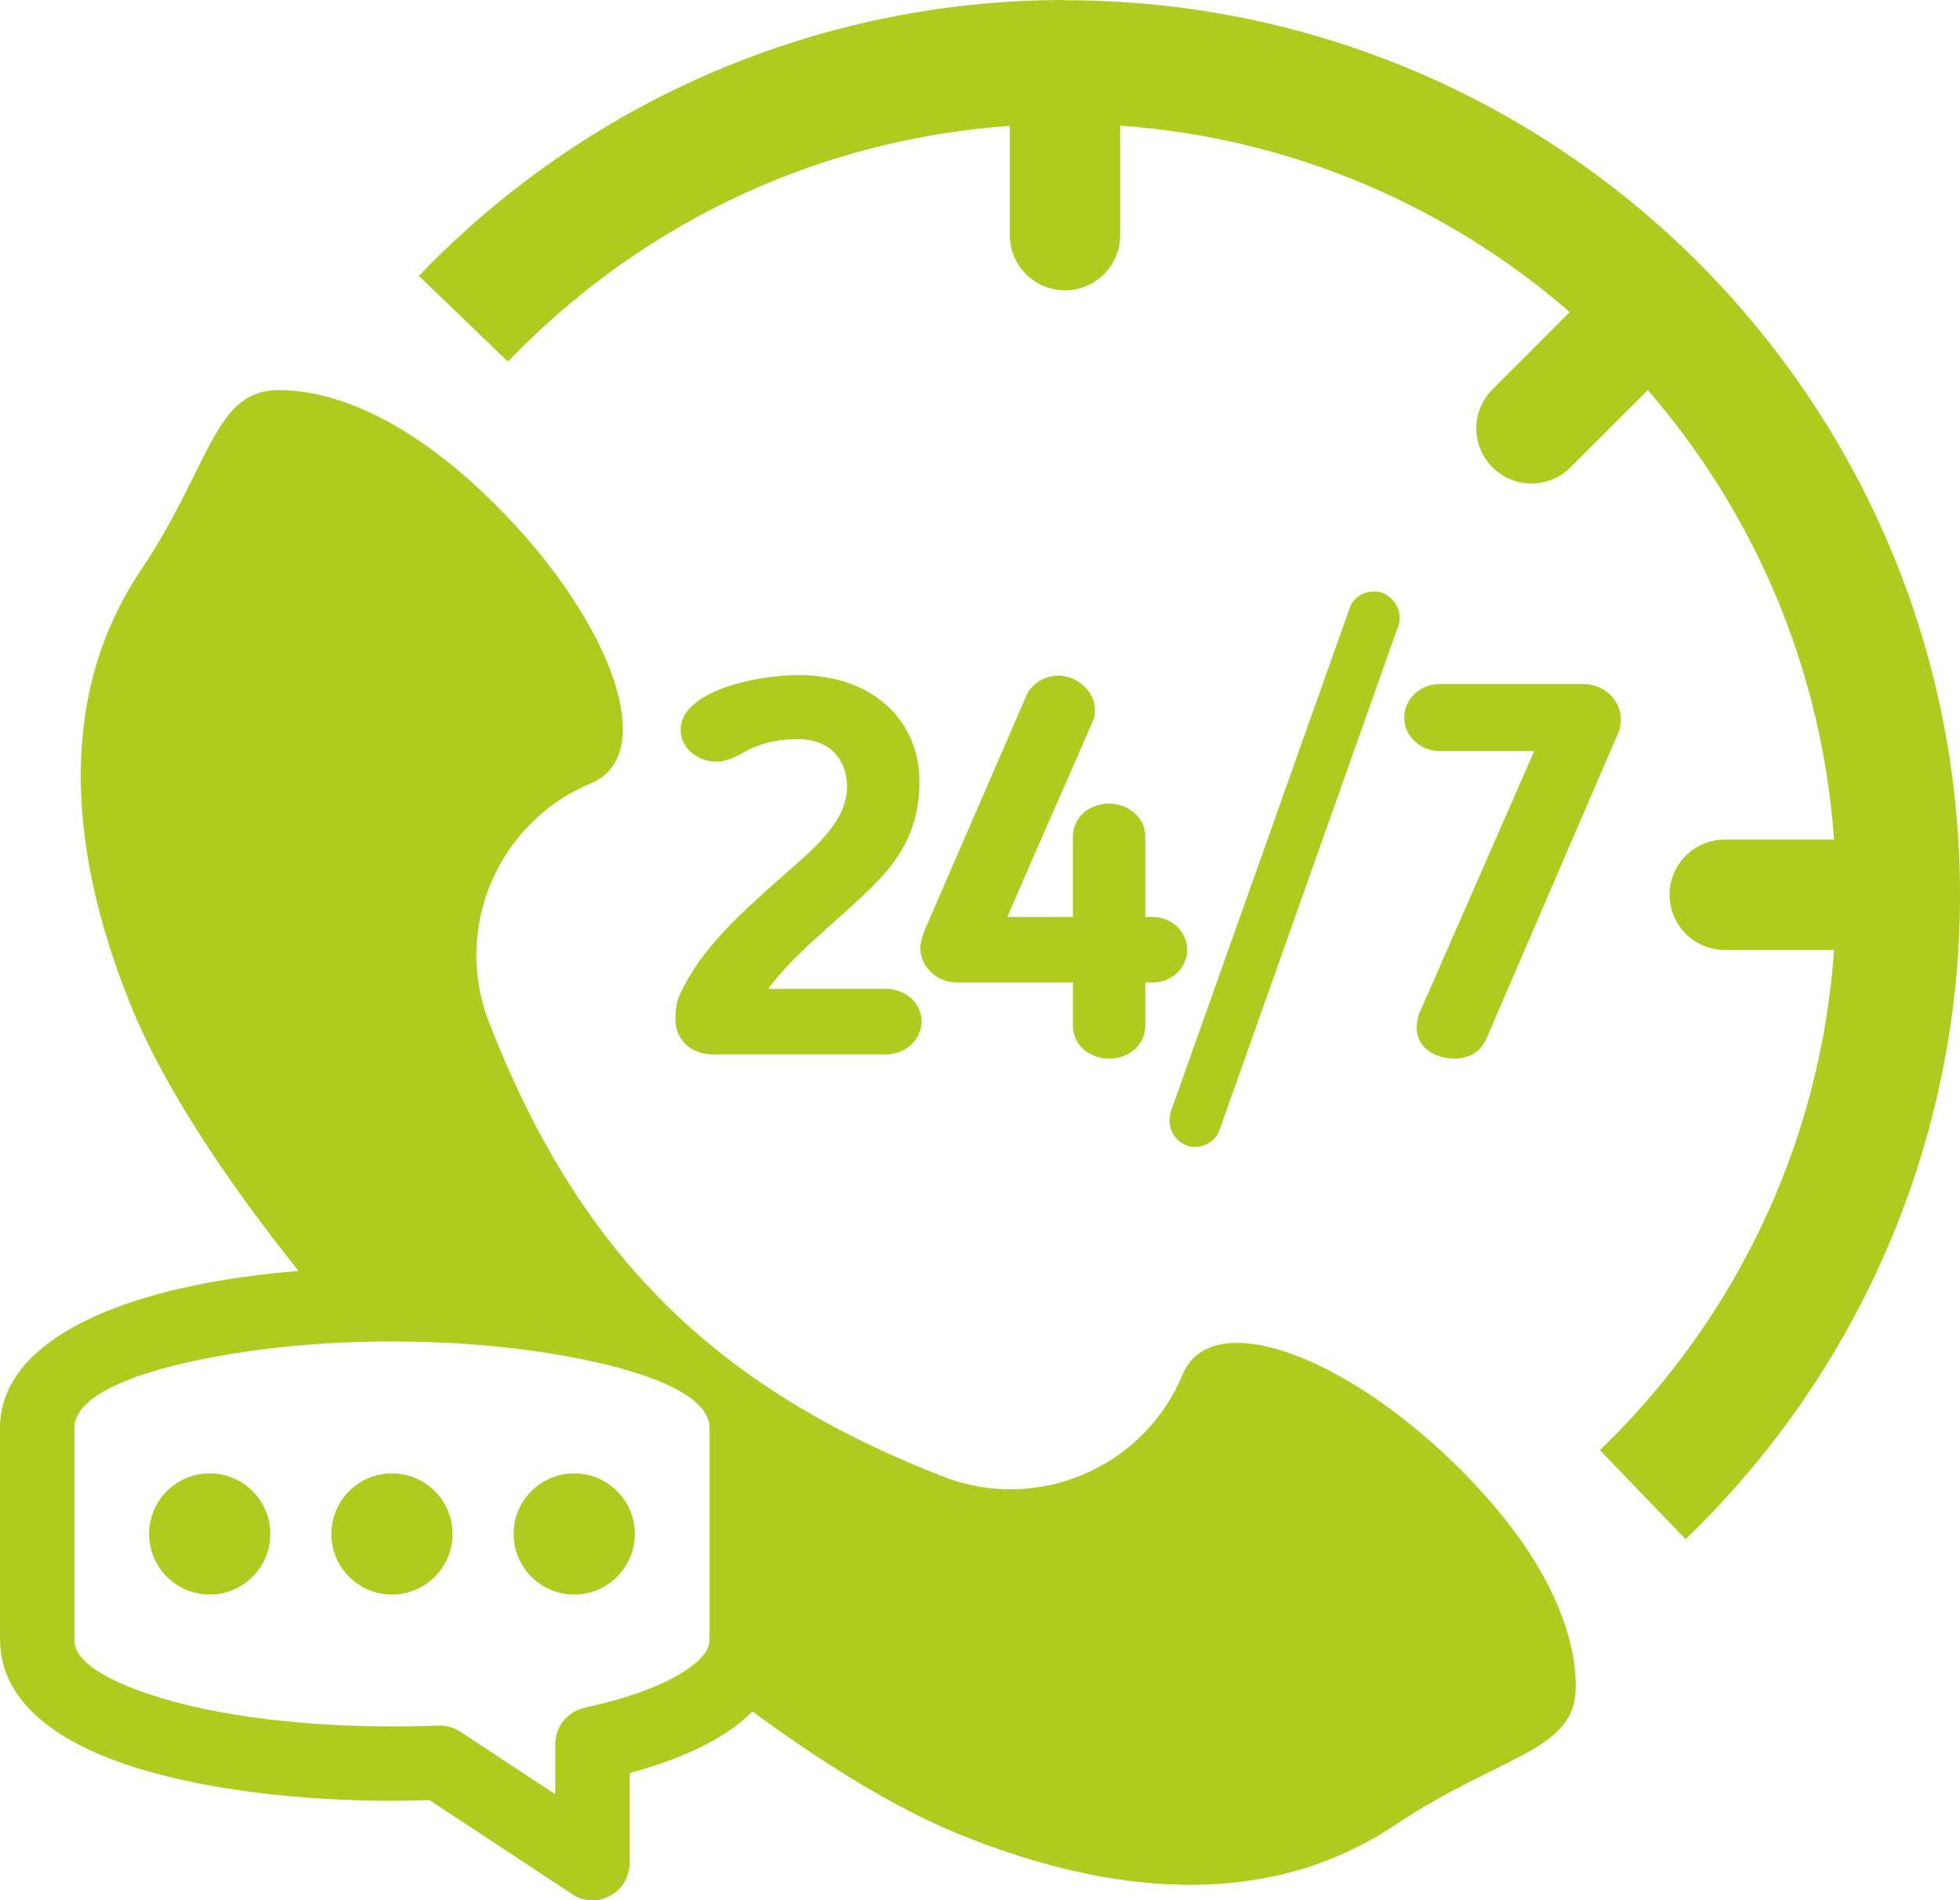
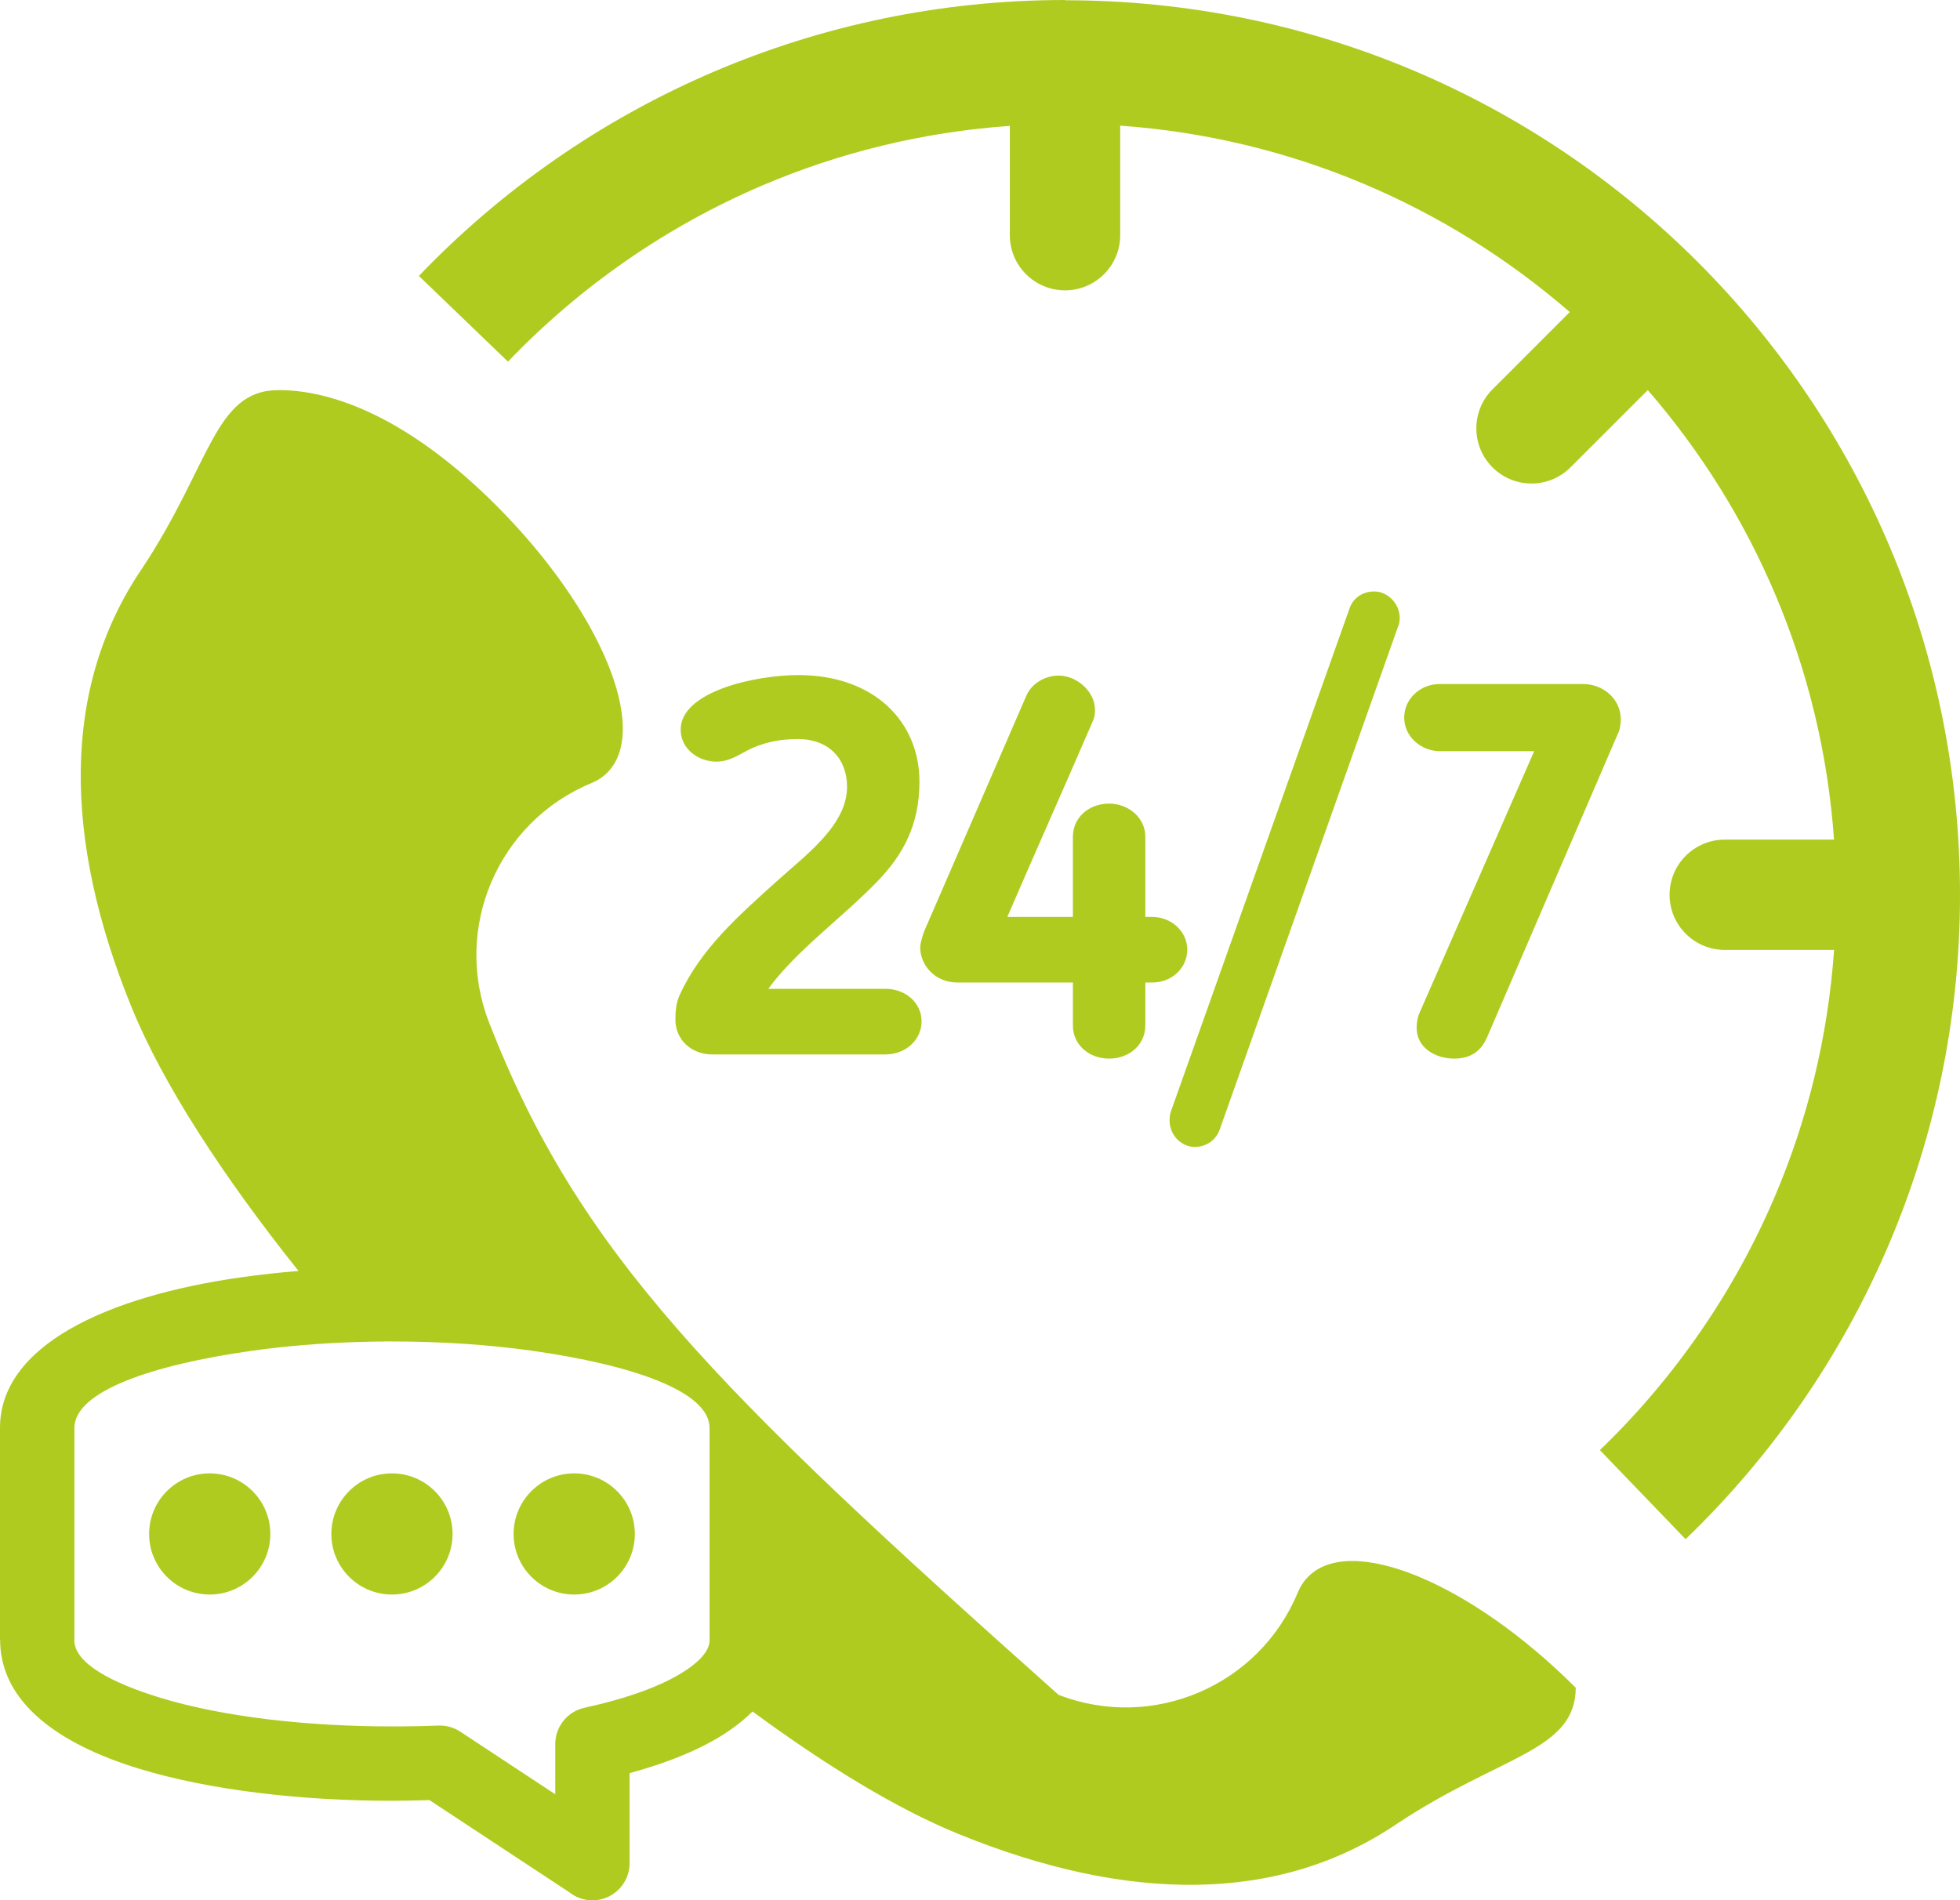
<svg xmlns="http://www.w3.org/2000/svg" version="1.1" id="Layer_1" x="0px" y="0px" width="129px" height="125.1px" viewBox="0 0 129 125.1" enable-background="new 0 0 129 125.1" xml:space="preserve">
-   <path fill-rule="evenodd" clip-rule="evenodd" fill="#B0CB1F" d="M106.672,47.342c0-1.313-1.14-2.313-2.484-2.313h-9.423  c-1.312,0-2.346,1-2.346,2.21c0,1.242,1.104,2.211,2.346,2.211h6.21L93.409,66.72c-0.135,0.31-0.172,0.725-0.172,0.933  c0,1.312,1.21,2.036,2.484,2.036c1.315,0,1.869-0.758,2.142-1.381l8.601-19.964C106.64,48.032,106.672,47.584,106.672,47.342   M92.016,41.244c0.045-0.09,0.09-0.227,0.09-0.32c0.135-0.91-0.501-1.777-1.368-1.961c-0.822-0.136-1.646,0.275-1.918,1.096  L77.087,73.105c-0.045,0.138-0.089,0.272-0.089,0.366c-0.139,0.957,0.451,1.824,1.368,2.008c0.822,0.134,1.641-0.318,1.918-1.141  L92.016,41.244z M75.381,64.68h0.448c1.312,0,2.313-0.965,2.313-2.175c0-1.141-1.001-2.143-2.313-2.143h-0.448v-5.283  c0-1.246-1.107-2.177-2.382-2.177c-1.349,0-2.385,0.931-2.385,2.177v5.283h-4.316c1.999-4.63,3.624-8.256,5.626-12.884  c0.143-0.31,0.143-0.552,0.143-0.758c0-1.209-1.212-2.246-2.385-2.246c-0.899,0-1.796,0.518-2.142,1.349l-6.634,15.301  c-0.206,0.448-0.344,1.069-0.344,1.208c0,1.244,1.002,2.348,2.452,2.348h7.601v2.834c0,1.242,1.036,2.175,2.385,2.175  c1.344,0,2.382-0.933,2.382-2.175V64.68z M60.654,67.237c0-1.21-1.037-2.143-2.384-2.143h-7.703c1.865-2.556,4.905-4.697,7.22-7.116  c1.586-1.657,2.728-3.592,2.728-6.527c0-3.901-2.936-7.011-7.979-7.011c-2.797,0-7.737,1.071-7.737,3.592  c0,1.278,1.175,2.107,2.35,2.107c1.001,0,1.694-0.623,2.453-0.933c0.827-0.344,1.727-0.552,2.899-0.552  c2.142,0,3.248,1.38,3.248,3.142c0,2.556-2.763,4.524-4.665,6.253c-2.449,2.209-4.972,4.42-6.353,7.461  c-0.245,0.517-0.277,1.14-0.277,1.624c0,1.275,1,2.281,2.451,2.281H58.27C59.617,69.416,60.654,68.446,60.654,67.237z   M27.569,18.164c5.457-5.696,12.056-10.303,19.427-13.45C54.104,1.682,61.912,0,70.096,0v0.017c16.276,0,31.001,6.589,41.65,17.237  C122.403,27.913,129,42.639,129,58.903c0,8.154-1.67,15.94-4.688,23.03c-3.127,7.351-7.704,13.936-13.373,19.392l-5.64-5.863  c4.883-4.704,8.828-10.381,11.521-16.713c2.142-5.029,3.489-10.481,3.893-16.216h-7.195c-2.004,0-3.633-1.625-3.633-3.628  c0-2.006,1.629-3.633,3.633-3.633h7.191c-0.798-11.282-5.281-21.546-12.258-29.593l-5.086,5.086c-1.417,1.419-3.714,1.419-5.135,0  c-1.417-1.417-1.417-3.716,0-5.133l5.086-5.088C95.266,13.563,85,9.071,73.728,8.272v7.21c0,2.006-1.629,3.631-3.632,3.631  c-2.006,0-3.633-1.625-3.633-3.631V8.287c-5.754,0.405-11.235,1.764-16.281,3.918c-6.349,2.71-12.038,6.682-16.749,11.602  L27.569,18.164z M37.792,96.993c2.205,0,3.991,1.787,3.991,3.99c0,2.199-1.786,3.986-3.991,3.986c-2.201,0-3.989-1.787-3.989-3.986  C33.804,98.78,35.591,96.993,37.792,96.993z M25.797,96.993c2.203,0,3.989,1.787,3.989,3.99c0,2.199-1.786,3.986-3.989,3.986  s-3.989-1.787-3.989-3.986C21.809,98.78,23.594,96.993,25.797,96.993z M13.803,96.993c2.201,0,3.989,1.787,3.989,3.99  c0,2.199-1.788,3.986-3.989,3.986c-2.203,0-3.989-1.787-3.989-3.986C9.814,98.78,11.6,96.993,13.803,96.993z M23.54,88.344h0.004  h0.053h0.037h0.022l0.142-0.005l0.387-0.008l0.143-0.008h0.049h0.012h0.126h0.035h0.019l0.057-0.004h0.035h0.053l0.134-0.005h0.216  h0.087h0.035h0.065l0.057-0.004h0.043h0.045h0.03h0.23h0.143c3.183,0,6.338,0.204,9.218,0.611  c6.558,0.924,11.683,2.663,11.683,5.078v6.983v6.979v0.049v0.005l-0.006,0.077v0.004l-0.004,0.028l-0.008,0.053l-0.006,0.029  l-0.002,0.008l-0.004,0.017c-0.006,0.036-0.016,0.073-0.028,0.105l-0.006,0.024l-0.006,0.008l-0.016,0.049l-0.037,0.086  l-0.021,0.045l-0.031,0.057v0.004l-0.03,0.054l-0.006,0.016l-0.03,0.045l-0.008,0.017l-0.01,0.017l-0.01,0.016  c-0.073,0.11-0.159,0.216-0.256,0.33h-0.006c-0.062,0.073-0.126,0.139-0.2,0.208l-0.026,0.024c-0.098,0.089-0.206,0.183-0.32,0.272  c-0.136,0.11-0.285,0.216-0.444,0.326c-1.543,1.038-3.891,1.873-6.701,2.488c-1.146,0.248-1.931,1.262-1.931,2.386v3.311  l-6.257-4.125c-0.444-0.289-0.943-0.415-1.433-0.399c-0.898,0.037-1.922,0.058-3.059,0.058c-5.577,0-11.103-0.627-15.216-1.878  c-3.368-1.03-5.63-2.309-5.691-3.746l-0.002-0.065h0.008V94c0-2.411,5.125-4.154,11.685-5.078  C18.777,88.612,21.133,88.421,23.54,88.344z M32.185,67.302c-2.409-6.198,0.588-13.208,6.735-15.747  c0.401-0.165,0.755-0.397,1.05-0.694c2.838-2.836-0.441-10.718-7.326-17.603c-6.222-6.222-11.311-7.608-14.363-7.576  c-4.18,0.043-4.406,4.911-8.928,11.736c-5.325,7.824-5.21,17.804-0.692,28.895c2.054,5.037,5.994,11.101,10.985,17.355  c-1.271,0.103-2.521,0.245-3.734,0.412C6.98,85.342,0,88.6,0,94v13.963h0.01l0.002,0.253c0.163,3.881,3.793,6.589,9.152,8.222  c4.614,1.409,10.647,2.109,16.631,2.109c0.751,0,1.58-0.017,2.47-0.045l9.195,6.06c0.419,0.338,0.953,0.538,1.531,0.538  c1.352,0,2.447-1.096,2.447-2.448v-5.925c2.574-0.7,4.799-1.612,6.471-2.74c0.609-0.411,1.152-0.852,1.621-1.319  c4.887,3.6,9.543,6.43,13.553,8.063c11.089,4.521,21.065,4.635,28.893-0.692c6.825-4.52,11.691-4.748,11.736-8.93  c0.032-3.051-1.356-8.137-7.579-14.359c-6.882-6.886-14.766-10.164-17.6-7.325c-0.298,0.297-0.529,0.647-0.696,1.05  c-2.537,6.146-9.548,9.146-15.748,6.736C46.935,91.308,38.083,82.459,32.185,67.302z" />
+   <path fill-rule="evenodd" clip-rule="evenodd" fill="#B0CB1F" d="M106.672,47.342c0-1.313-1.14-2.313-2.484-2.313h-9.423  c-1.312,0-2.346,1-2.346,2.21c0,1.242,1.104,2.211,2.346,2.211h6.21L93.409,66.72c-0.135,0.31-0.172,0.725-0.172,0.933  c0,1.312,1.21,2.036,2.484,2.036c1.315,0,1.869-0.758,2.142-1.381l8.601-19.964C106.64,48.032,106.672,47.584,106.672,47.342   M92.016,41.244c0.045-0.09,0.09-0.227,0.09-0.32c0.135-0.91-0.501-1.777-1.368-1.961c-0.822-0.136-1.646,0.275-1.918,1.096  L77.087,73.105c-0.045,0.138-0.089,0.272-0.089,0.366c-0.139,0.957,0.451,1.824,1.368,2.008c0.822,0.134,1.641-0.318,1.918-1.141  L92.016,41.244z M75.381,64.68h0.448c1.312,0,2.313-0.965,2.313-2.175c0-1.141-1.001-2.143-2.313-2.143h-0.448v-5.283  c0-1.246-1.107-2.177-2.382-2.177c-1.349,0-2.385,0.931-2.385,2.177v5.283h-4.316c1.999-4.63,3.624-8.256,5.626-12.884  c0.143-0.31,0.143-0.552,0.143-0.758c0-1.209-1.212-2.246-2.385-2.246c-0.899,0-1.796,0.518-2.142,1.349l-6.634,15.301  c-0.206,0.448-0.344,1.069-0.344,1.208c0,1.244,1.002,2.348,2.452,2.348h7.601v2.834c0,1.242,1.036,2.175,2.385,2.175  c1.344,0,2.382-0.933,2.382-2.175V64.68z M60.654,67.237c0-1.21-1.037-2.143-2.384-2.143h-7.703c1.865-2.556,4.905-4.697,7.22-7.116  c1.586-1.657,2.728-3.592,2.728-6.527c0-3.901-2.936-7.011-7.979-7.011c-2.797,0-7.737,1.071-7.737,3.592  c0,1.278,1.175,2.107,2.35,2.107c1.001,0,1.694-0.623,2.453-0.933c0.827-0.344,1.727-0.552,2.899-0.552  c2.142,0,3.248,1.38,3.248,3.142c0,2.556-2.763,4.524-4.665,6.253c-2.449,2.209-4.972,4.42-6.353,7.461  c-0.245,0.517-0.277,1.14-0.277,1.624c0,1.275,1,2.281,2.451,2.281H58.27C59.617,69.416,60.654,68.446,60.654,67.237z   M27.569,18.164c5.457-5.696,12.056-10.303,19.427-13.45C54.104,1.682,61.912,0,70.096,0v0.017c16.276,0,31.001,6.589,41.65,17.237  C122.403,27.913,129,42.639,129,58.903c0,8.154-1.67,15.94-4.688,23.03c-3.127,7.351-7.704,13.936-13.373,19.392l-5.64-5.863  c4.883-4.704,8.828-10.381,11.521-16.713c2.142-5.029,3.489-10.481,3.893-16.216h-7.195c-2.004,0-3.633-1.625-3.633-3.628  c0-2.006,1.629-3.633,3.633-3.633h7.191c-0.798-11.282-5.281-21.546-12.258-29.593l-5.086,5.086c-1.417,1.419-3.714,1.419-5.135,0  c-1.417-1.417-1.417-3.716,0-5.133l5.086-5.088C95.266,13.563,85,9.071,73.728,8.272v7.21c0,2.006-1.629,3.631-3.632,3.631  c-2.006,0-3.633-1.625-3.633-3.631V8.287c-5.754,0.405-11.235,1.764-16.281,3.918c-6.349,2.71-12.038,6.682-16.749,11.602  L27.569,18.164z M37.792,96.993c2.205,0,3.991,1.787,3.991,3.99c0,2.199-1.786,3.986-3.991,3.986c-2.201,0-3.989-1.787-3.989-3.986  C33.804,98.78,35.591,96.993,37.792,96.993z M25.797,96.993c2.203,0,3.989,1.787,3.989,3.99c0,2.199-1.786,3.986-3.989,3.986  s-3.989-1.787-3.989-3.986C21.809,98.78,23.594,96.993,25.797,96.993z M13.803,96.993c2.201,0,3.989,1.787,3.989,3.99  c0,2.199-1.788,3.986-3.989,3.986c-2.203,0-3.989-1.787-3.989-3.986C9.814,98.78,11.6,96.993,13.803,96.993z M23.54,88.344h0.004  h0.053h0.037h0.022l0.142-0.005l0.387-0.008l0.143-0.008h0.049h0.012h0.126h0.035h0.019l0.057-0.004h0.035h0.053l0.134-0.005h0.216  h0.087h0.035h0.065l0.057-0.004h0.043h0.045h0.03h0.23h0.143c3.183,0,6.338,0.204,9.218,0.611  c6.558,0.924,11.683,2.663,11.683,5.078v6.983v6.979v0.049v0.005l-0.006,0.077v0.004l-0.004,0.028l-0.008,0.053l-0.006,0.029  l-0.002,0.008l-0.004,0.017c-0.006,0.036-0.016,0.073-0.028,0.105l-0.006,0.024l-0.006,0.008l-0.016,0.049l-0.037,0.086  l-0.021,0.045l-0.031,0.057v0.004l-0.03,0.054l-0.006,0.016l-0.03,0.045l-0.008,0.017l-0.01,0.017l-0.01,0.016  c-0.073,0.11-0.159,0.216-0.256,0.33h-0.006c-0.062,0.073-0.126,0.139-0.2,0.208l-0.026,0.024c-0.098,0.089-0.206,0.183-0.32,0.272  c-0.136,0.11-0.285,0.216-0.444,0.326c-1.543,1.038-3.891,1.873-6.701,2.488c-1.146,0.248-1.931,1.262-1.931,2.386v3.311  l-6.257-4.125c-0.444-0.289-0.943-0.415-1.433-0.399c-0.898,0.037-1.922,0.058-3.059,0.058c-5.577,0-11.103-0.627-15.216-1.878  c-3.368-1.03-5.63-2.309-5.691-3.746l-0.002-0.065h0.008V94c0-2.411,5.125-4.154,11.685-5.078  C18.777,88.612,21.133,88.421,23.54,88.344z M32.185,67.302c-2.409-6.198,0.588-13.208,6.735-15.747  c0.401-0.165,0.755-0.397,1.05-0.694c2.838-2.836-0.441-10.718-7.326-17.603c-6.222-6.222-11.311-7.608-14.363-7.576  c-4.18,0.043-4.406,4.911-8.928,11.736c-5.325,7.824-5.21,17.804-0.692,28.895c2.054,5.037,5.994,11.101,10.985,17.355  c-1.271,0.103-2.521,0.245-3.734,0.412C6.98,85.342,0,88.6,0,94v13.963h0.01l0.002,0.253c0.163,3.881,3.793,6.589,9.152,8.222  c4.614,1.409,10.647,2.109,16.631,2.109c0.751,0,1.58-0.017,2.47-0.045l9.195,6.06c0.419,0.338,0.953,0.538,1.531,0.538  c1.352,0,2.447-1.096,2.447-2.448v-5.925c2.574-0.7,4.799-1.612,6.471-2.74c0.609-0.411,1.152-0.852,1.621-1.319  c4.887,3.6,9.543,6.43,13.553,8.063c11.089,4.521,21.065,4.635,28.893-0.692c6.825-4.52,11.691-4.748,11.736-8.93  c-6.882-6.886-14.766-10.164-17.6-7.325c-0.298,0.297-0.529,0.647-0.696,1.05  c-2.537,6.146-9.548,9.146-15.748,6.736C46.935,91.308,38.083,82.459,32.185,67.302z" />
</svg>